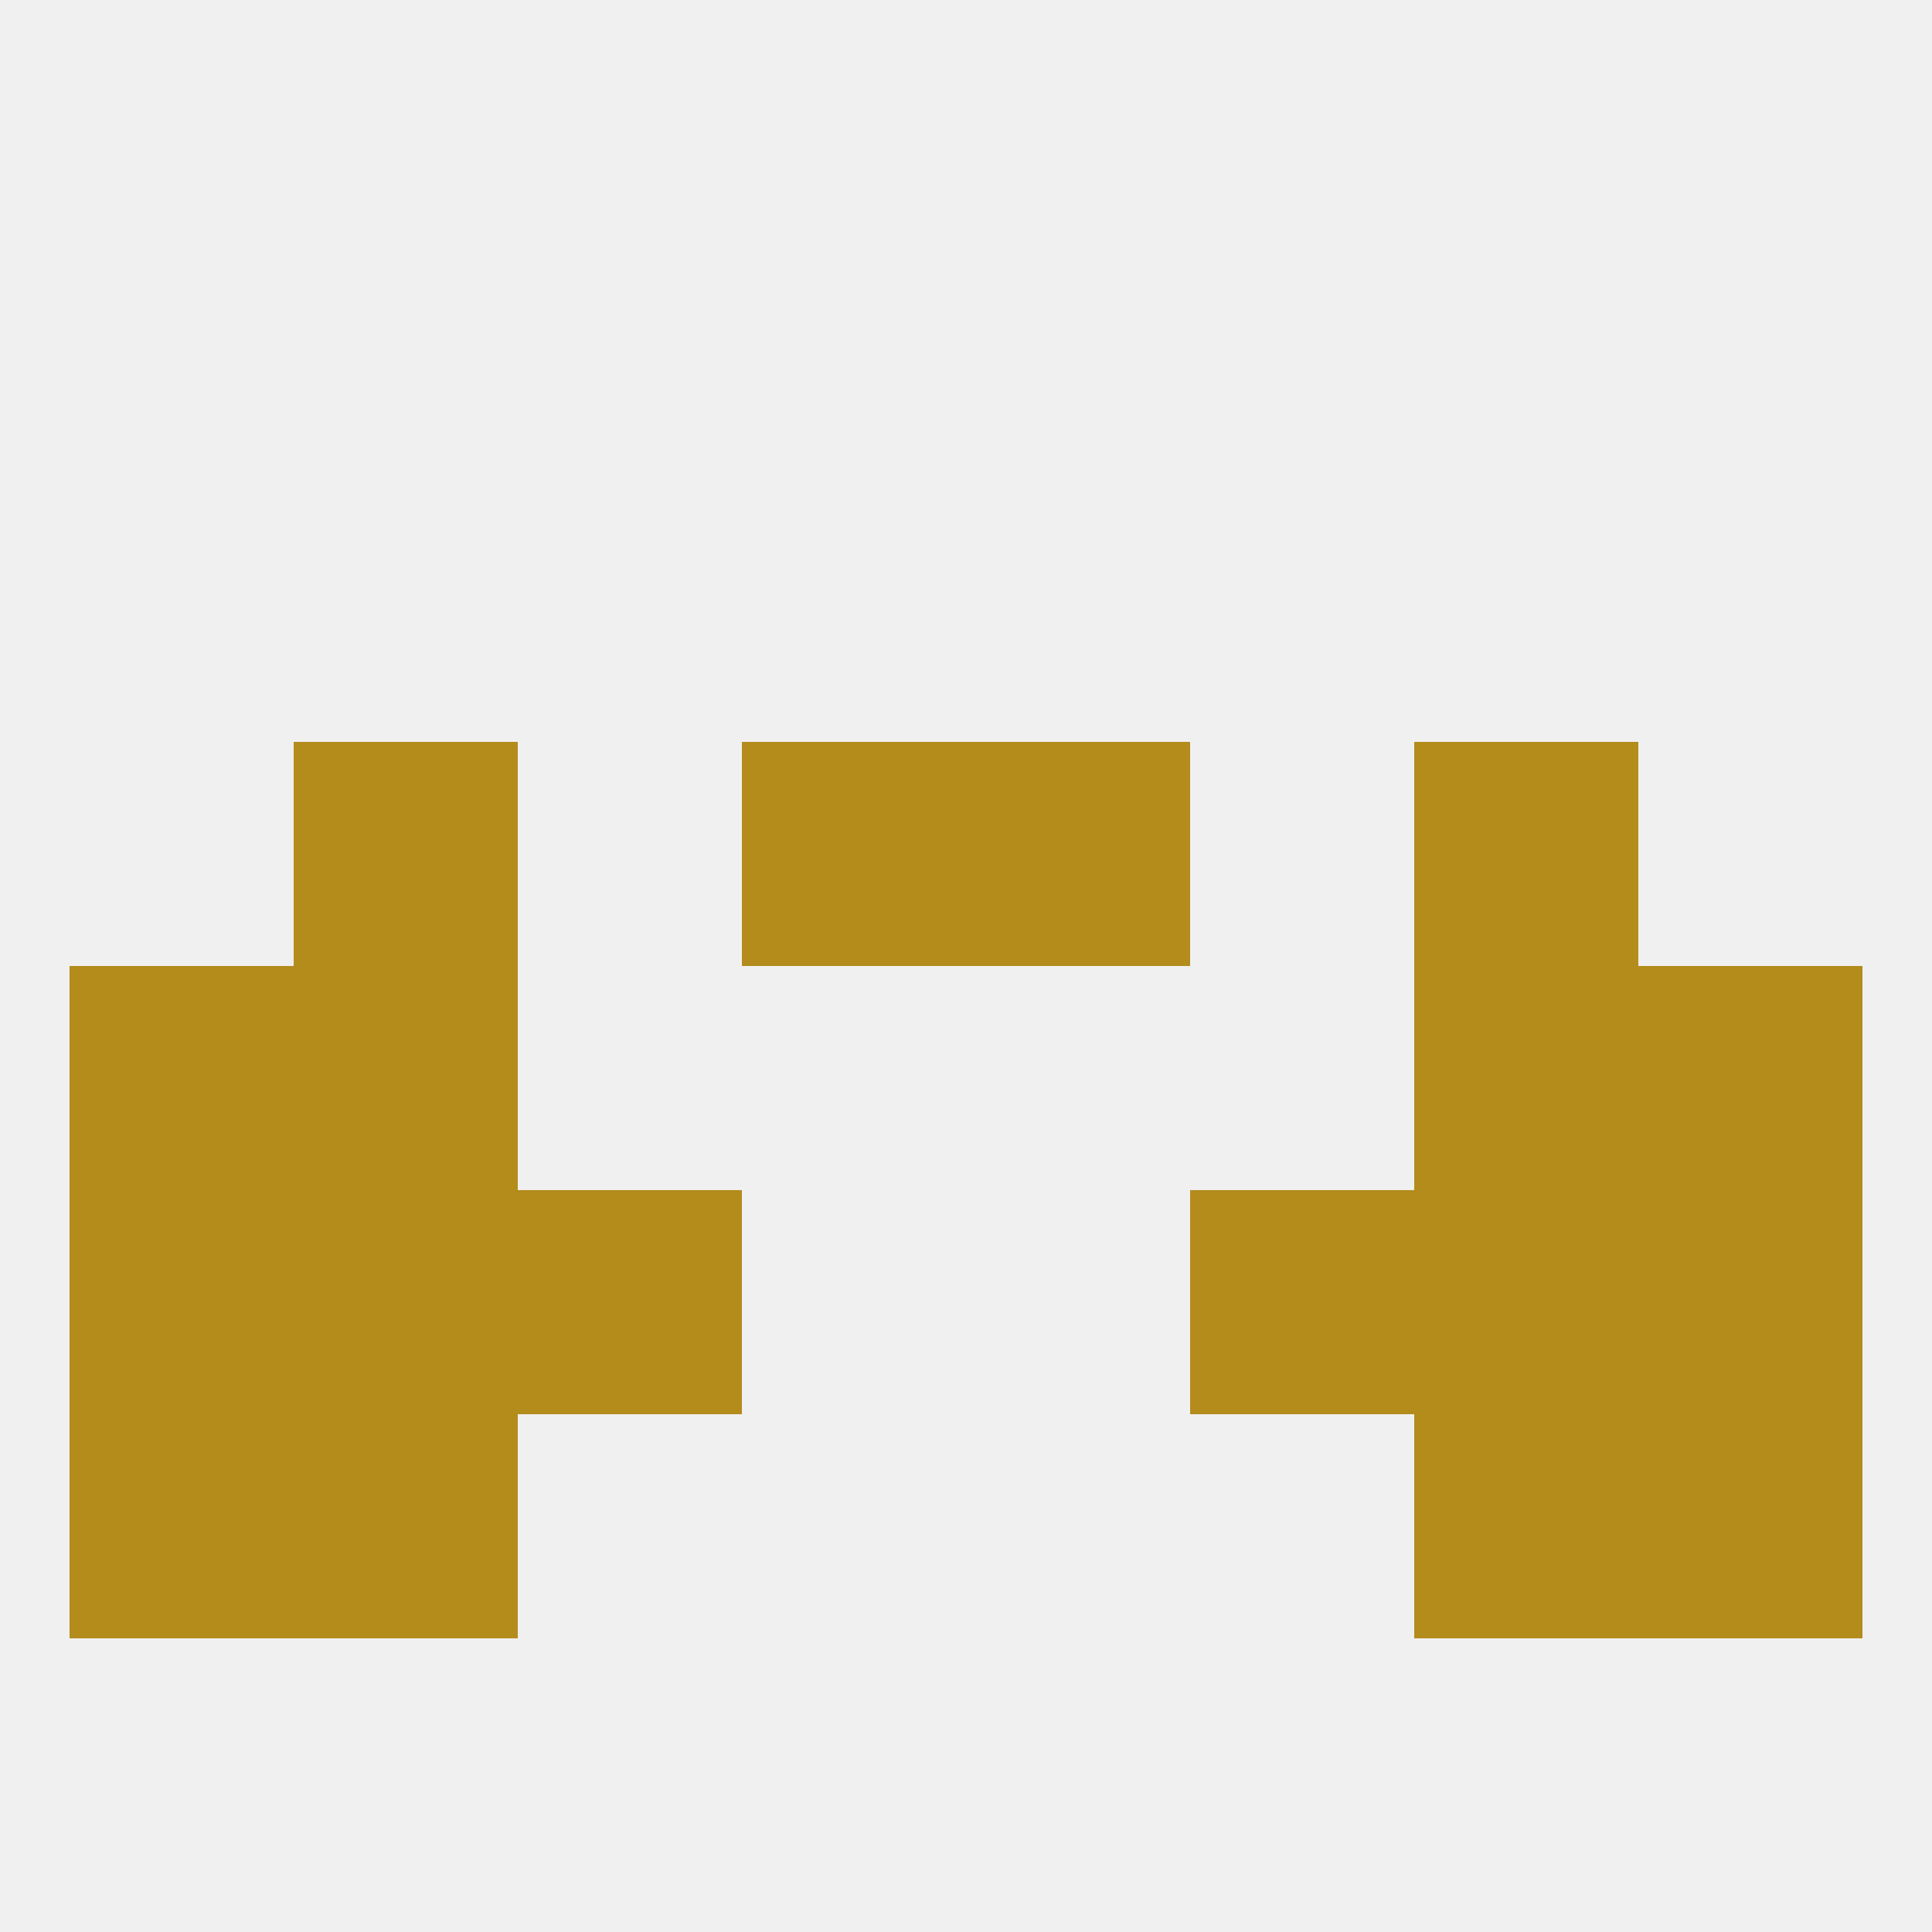
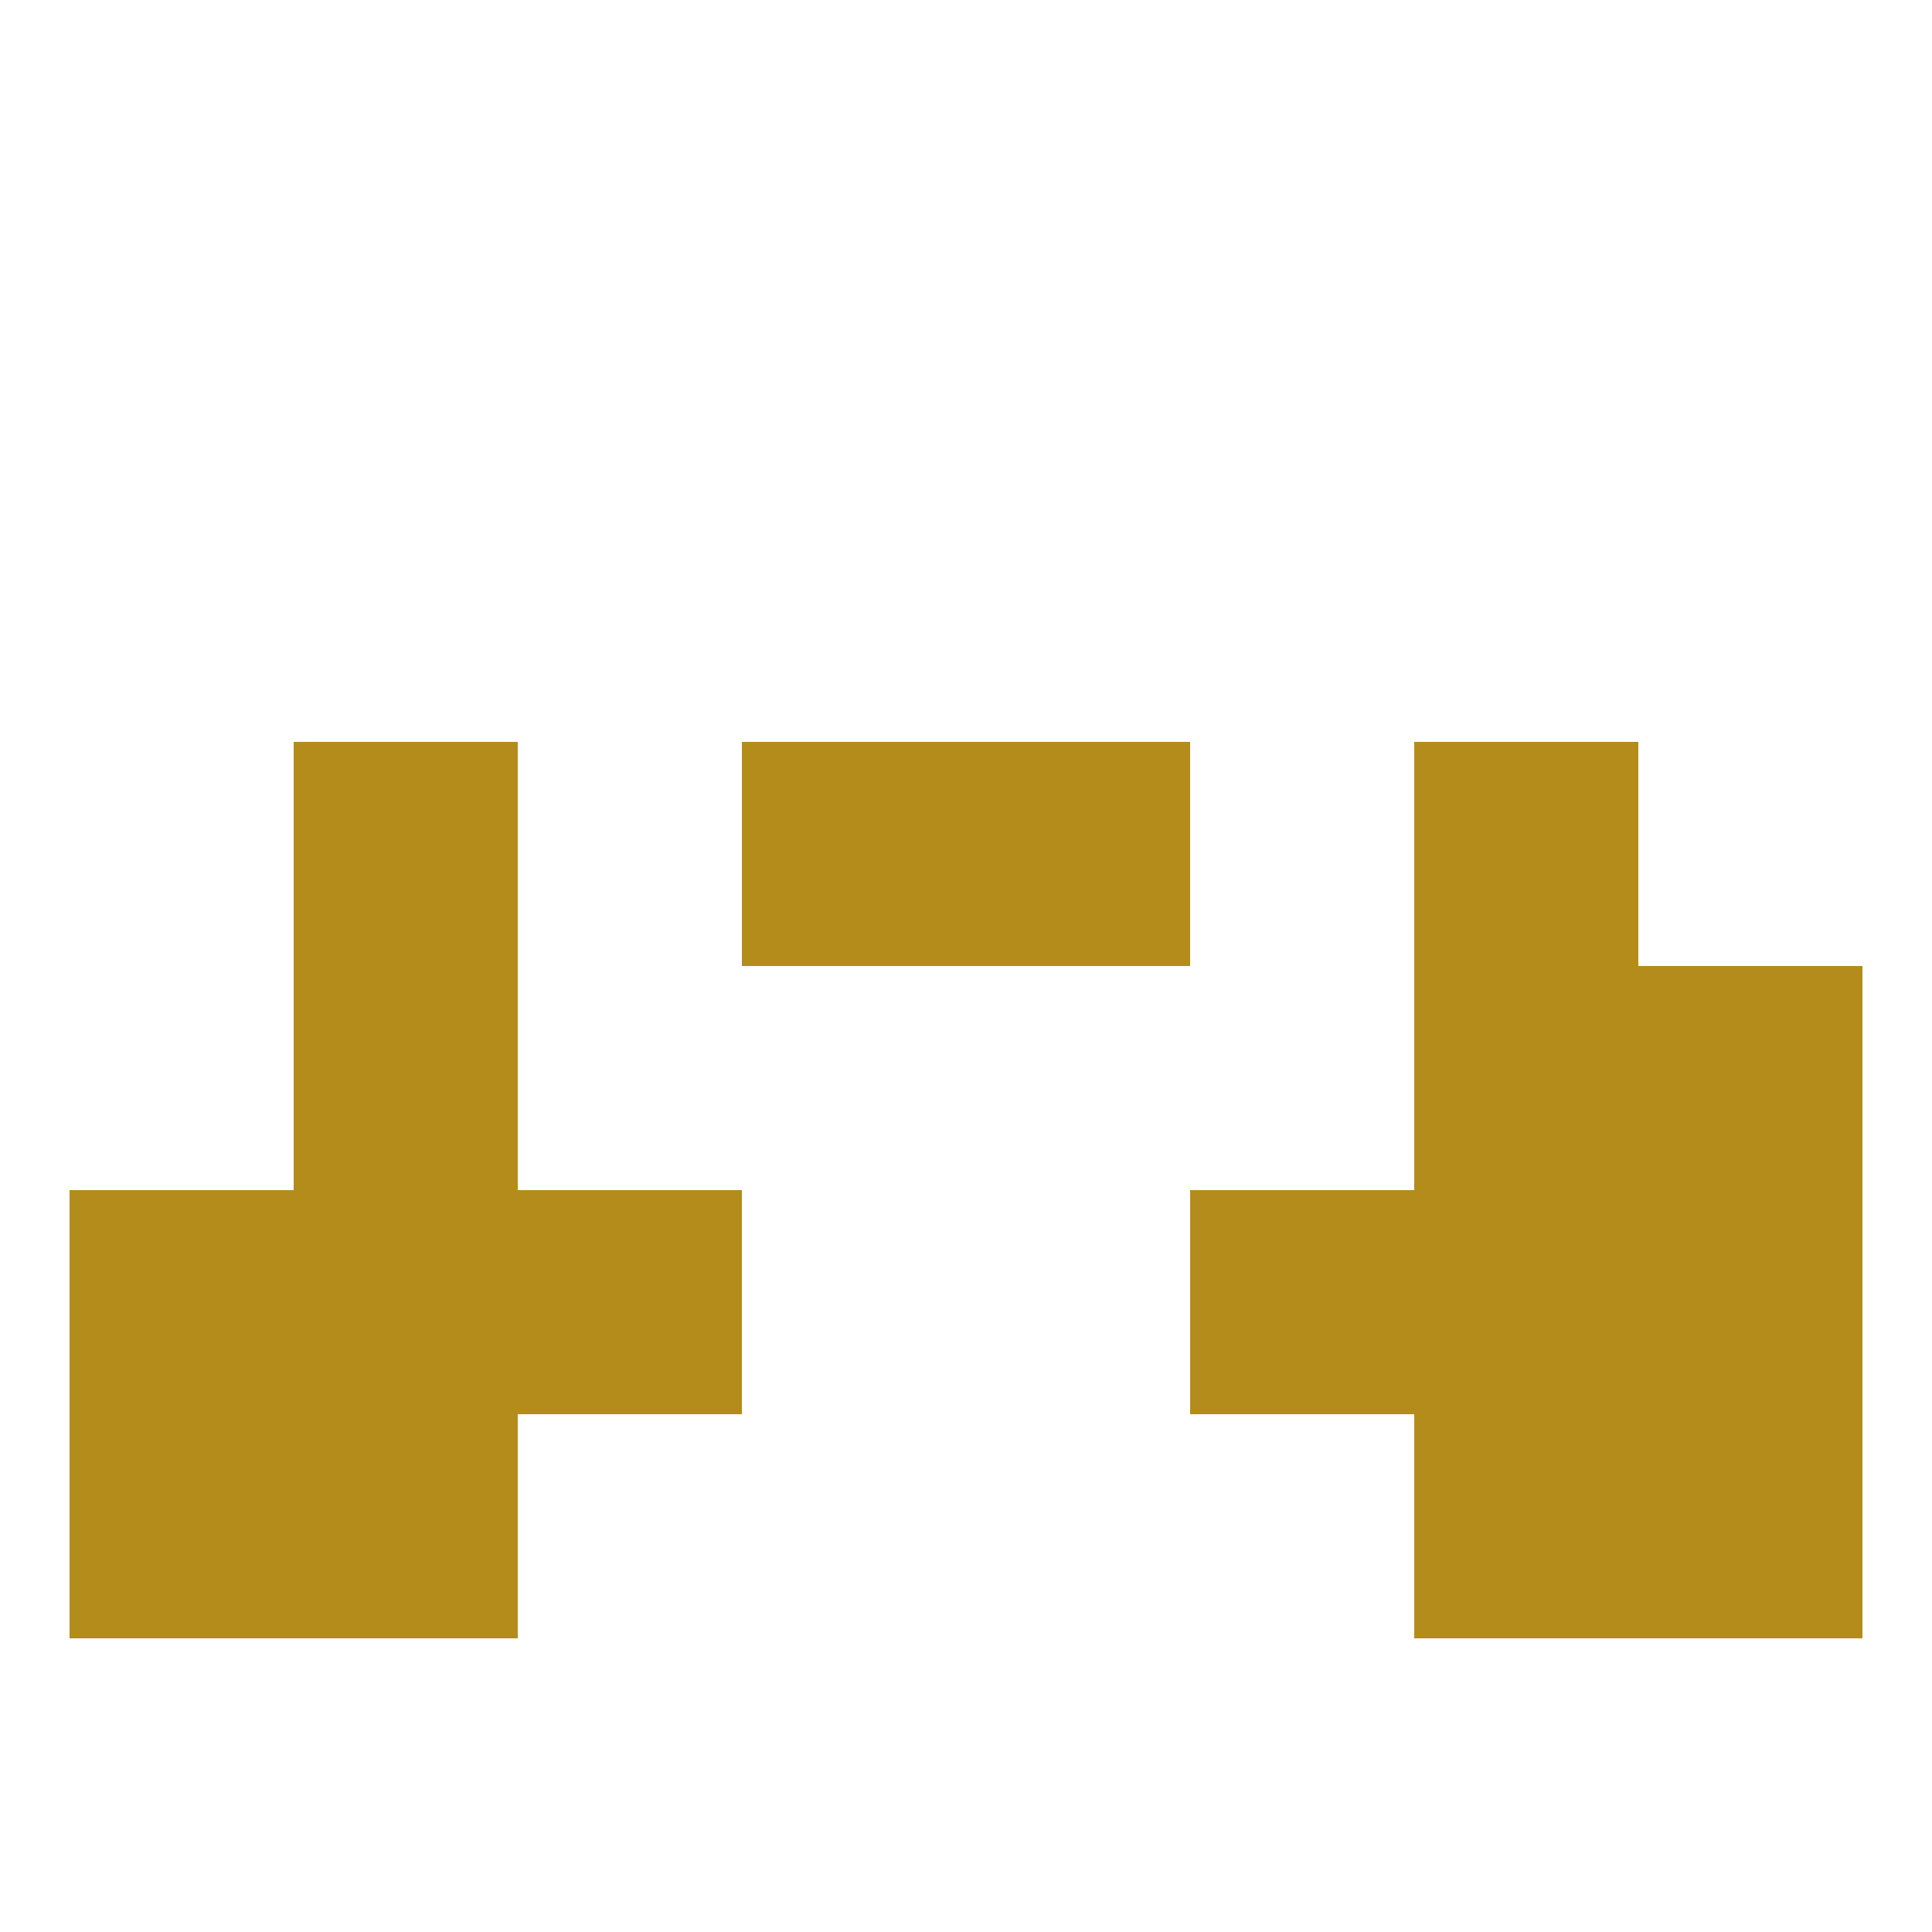
<svg xmlns="http://www.w3.org/2000/svg" version="1.1" baseprofile="full" width="250" height="250" viewBox="0 0 250 250">
-   <rect width="100%" height="100%" fill="rgba(240,240,240,255)" />
  <rect x="96" y="96" width="29" height="29" fill="rgba(180,140,28,255)" />
  <rect x="125" y="96" width="29" height="29" fill="rgba(180,140,28,255)" />
  <rect x="38" y="96" width="29" height="29" fill="rgba(180,140,28,255)" />
  <rect x="183" y="96" width="29" height="29" fill="rgba(180,140,28,255)" />
  <rect x="9" y="154" width="29" height="29" fill="rgba(180,140,28,255)" />
  <rect x="212" y="154" width="29" height="29" fill="rgba(180,140,28,255)" />
  <rect x="38" y="154" width="29" height="29" fill="rgba(180,140,28,255)" />
  <rect x="183" y="154" width="29" height="29" fill="rgba(180,140,28,255)" />
  <rect x="67" y="154" width="29" height="29" fill="rgba(180,140,28,255)" />
  <rect x="154" y="154" width="29" height="29" fill="rgba(180,140,28,255)" />
  <rect x="38" y="183" width="29" height="29" fill="rgba(180,140,28,255)" />
  <rect x="183" y="183" width="29" height="29" fill="rgba(180,140,28,255)" />
  <rect x="9" y="183" width="29" height="29" fill="rgba(180,140,28,255)" />
  <rect x="212" y="183" width="29" height="29" fill="rgba(180,140,28,255)" />
-   <rect x="9" y="125" width="29" height="29" fill="rgba(180,140,28,255)" />
  <rect x="212" y="125" width="29" height="29" fill="rgba(180,140,28,255)" />
  <rect x="38" y="125" width="29" height="29" fill="rgba(180,140,28,255)" />
  <rect x="183" y="125" width="29" height="29" fill="rgba(180,140,28,255)" />
</svg>